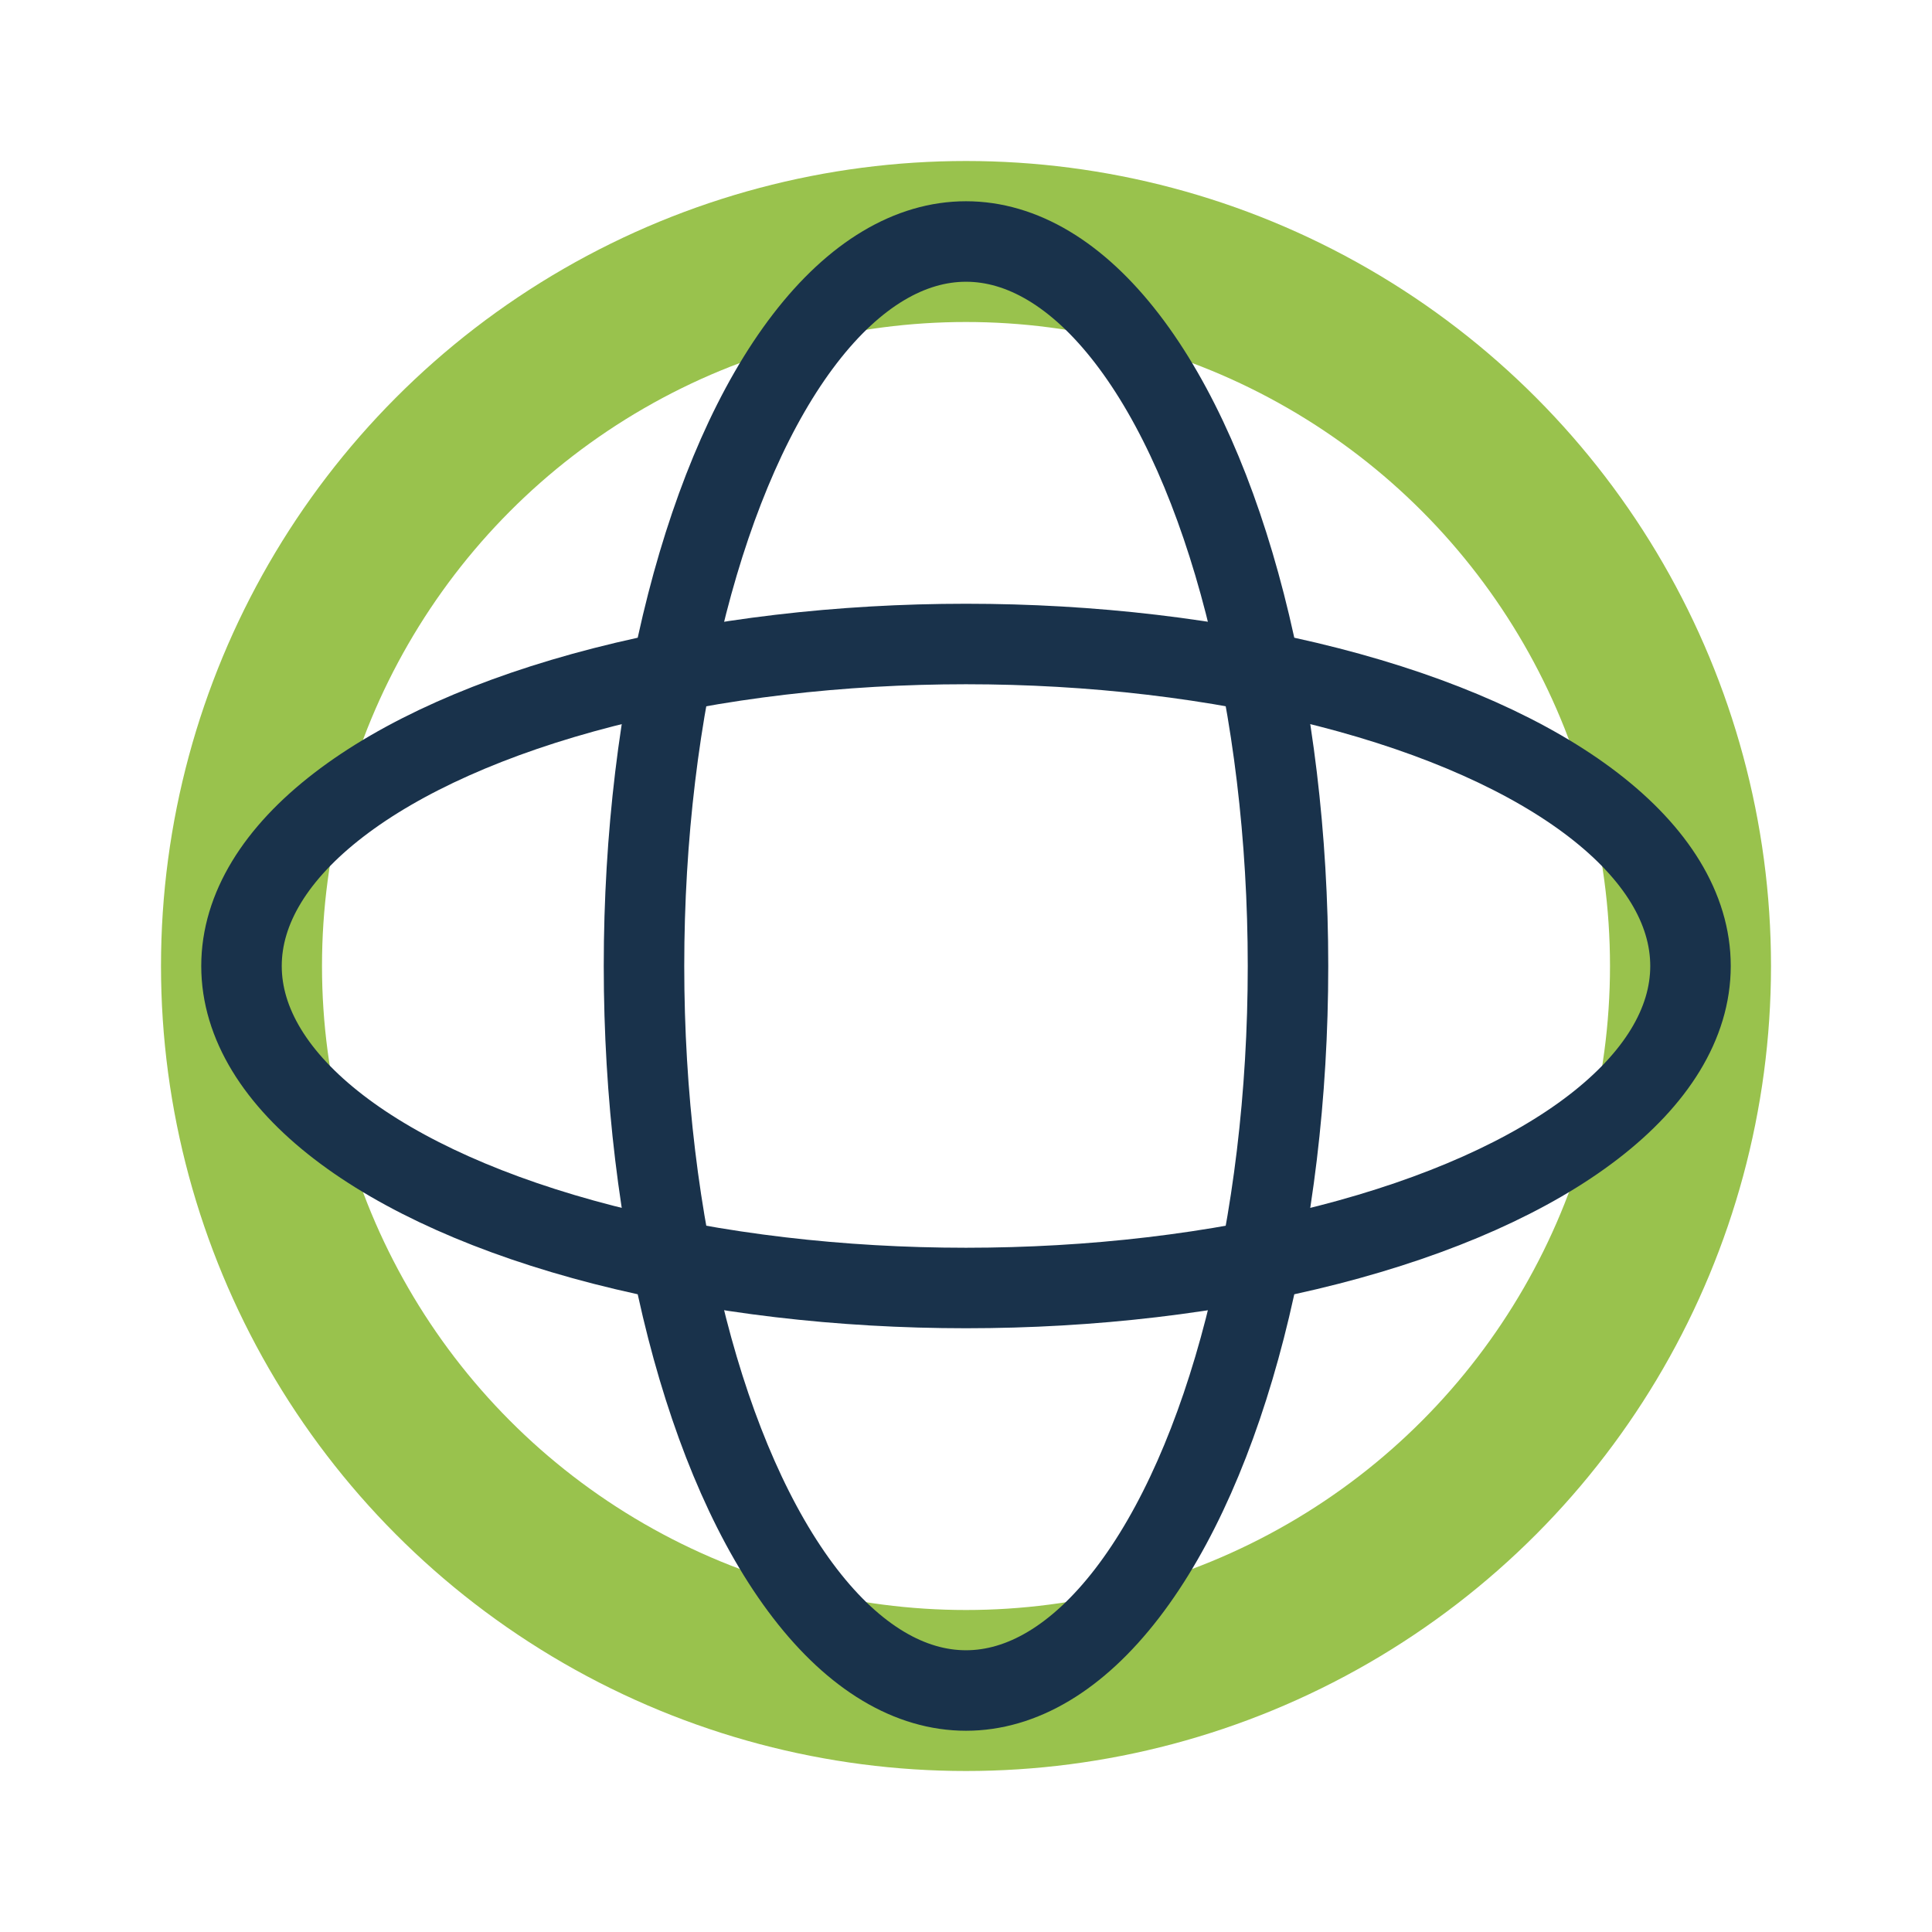
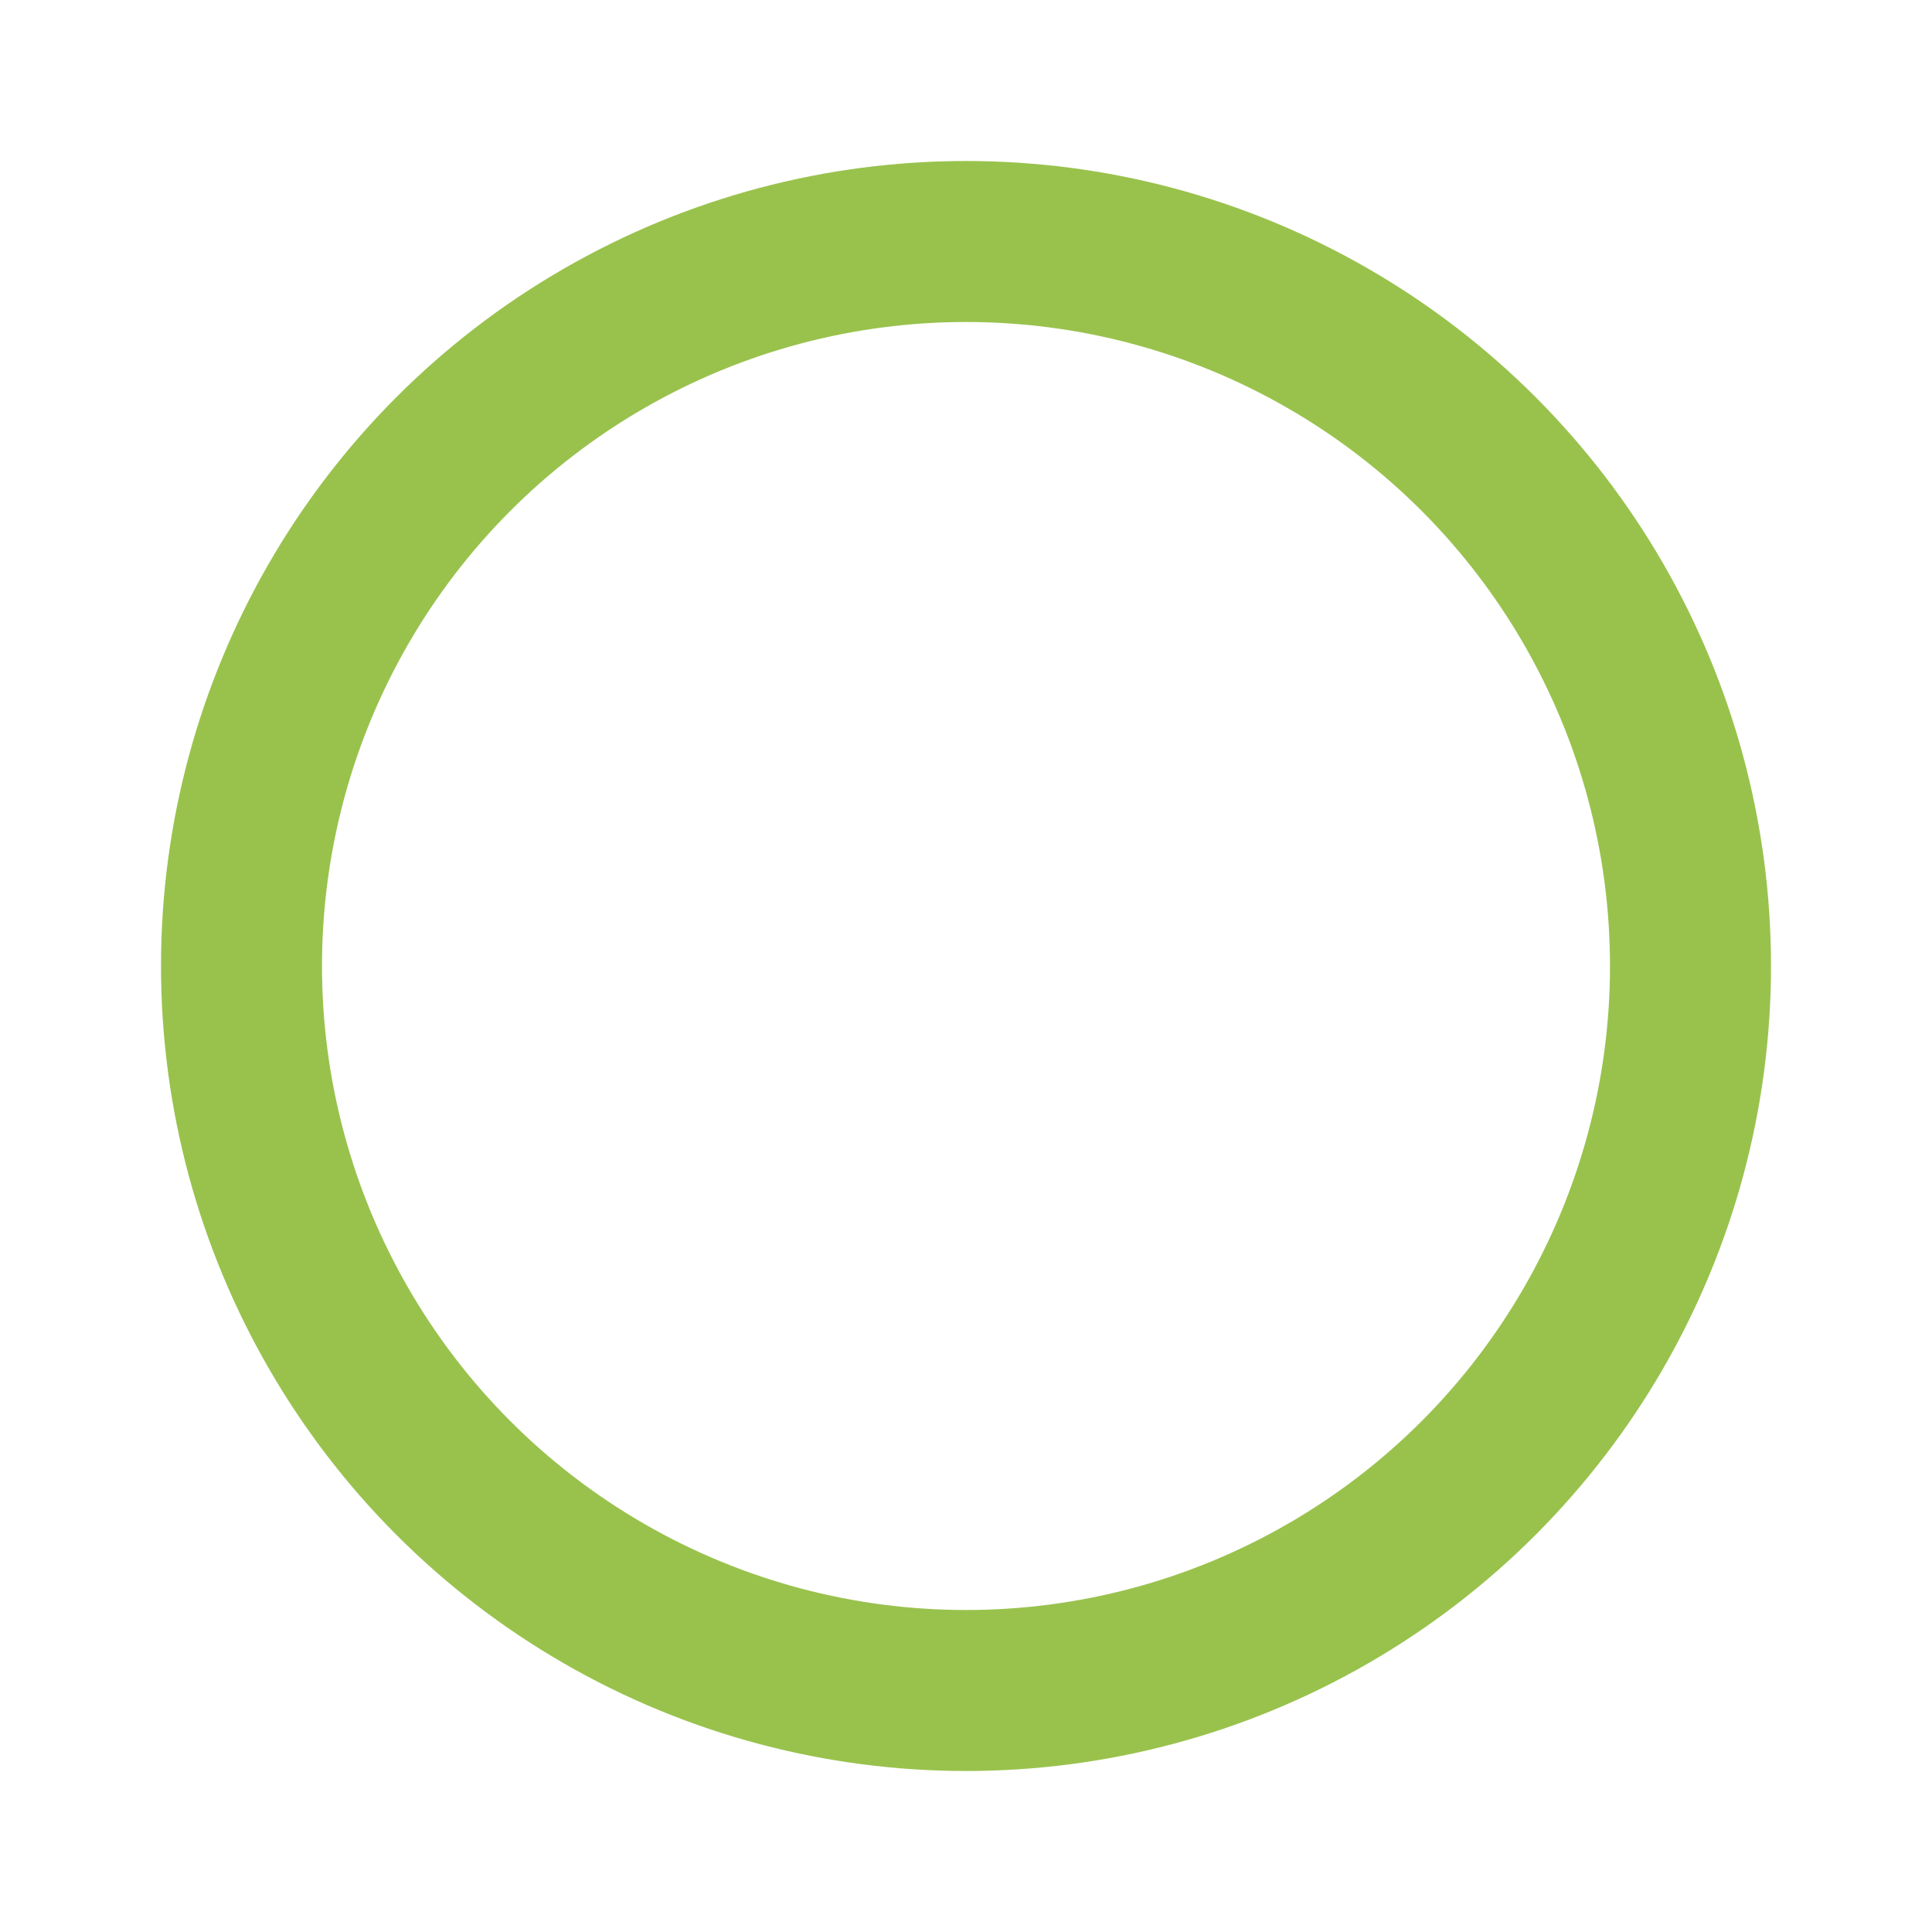
<svg xmlns="http://www.w3.org/2000/svg" width="24" height="24" viewBox="0 0 24 24">
  <circle cx="12" cy="12" r="9" fill="none" stroke="#99C24D" stroke-width="2" />
-   <ellipse cx="12" cy="12" rx="4" ry="9" stroke="#19324B" fill="none" />
-   <ellipse cx="12" cy="12" rx="9" ry="4" stroke="#19324B" fill="none" />
</svg>